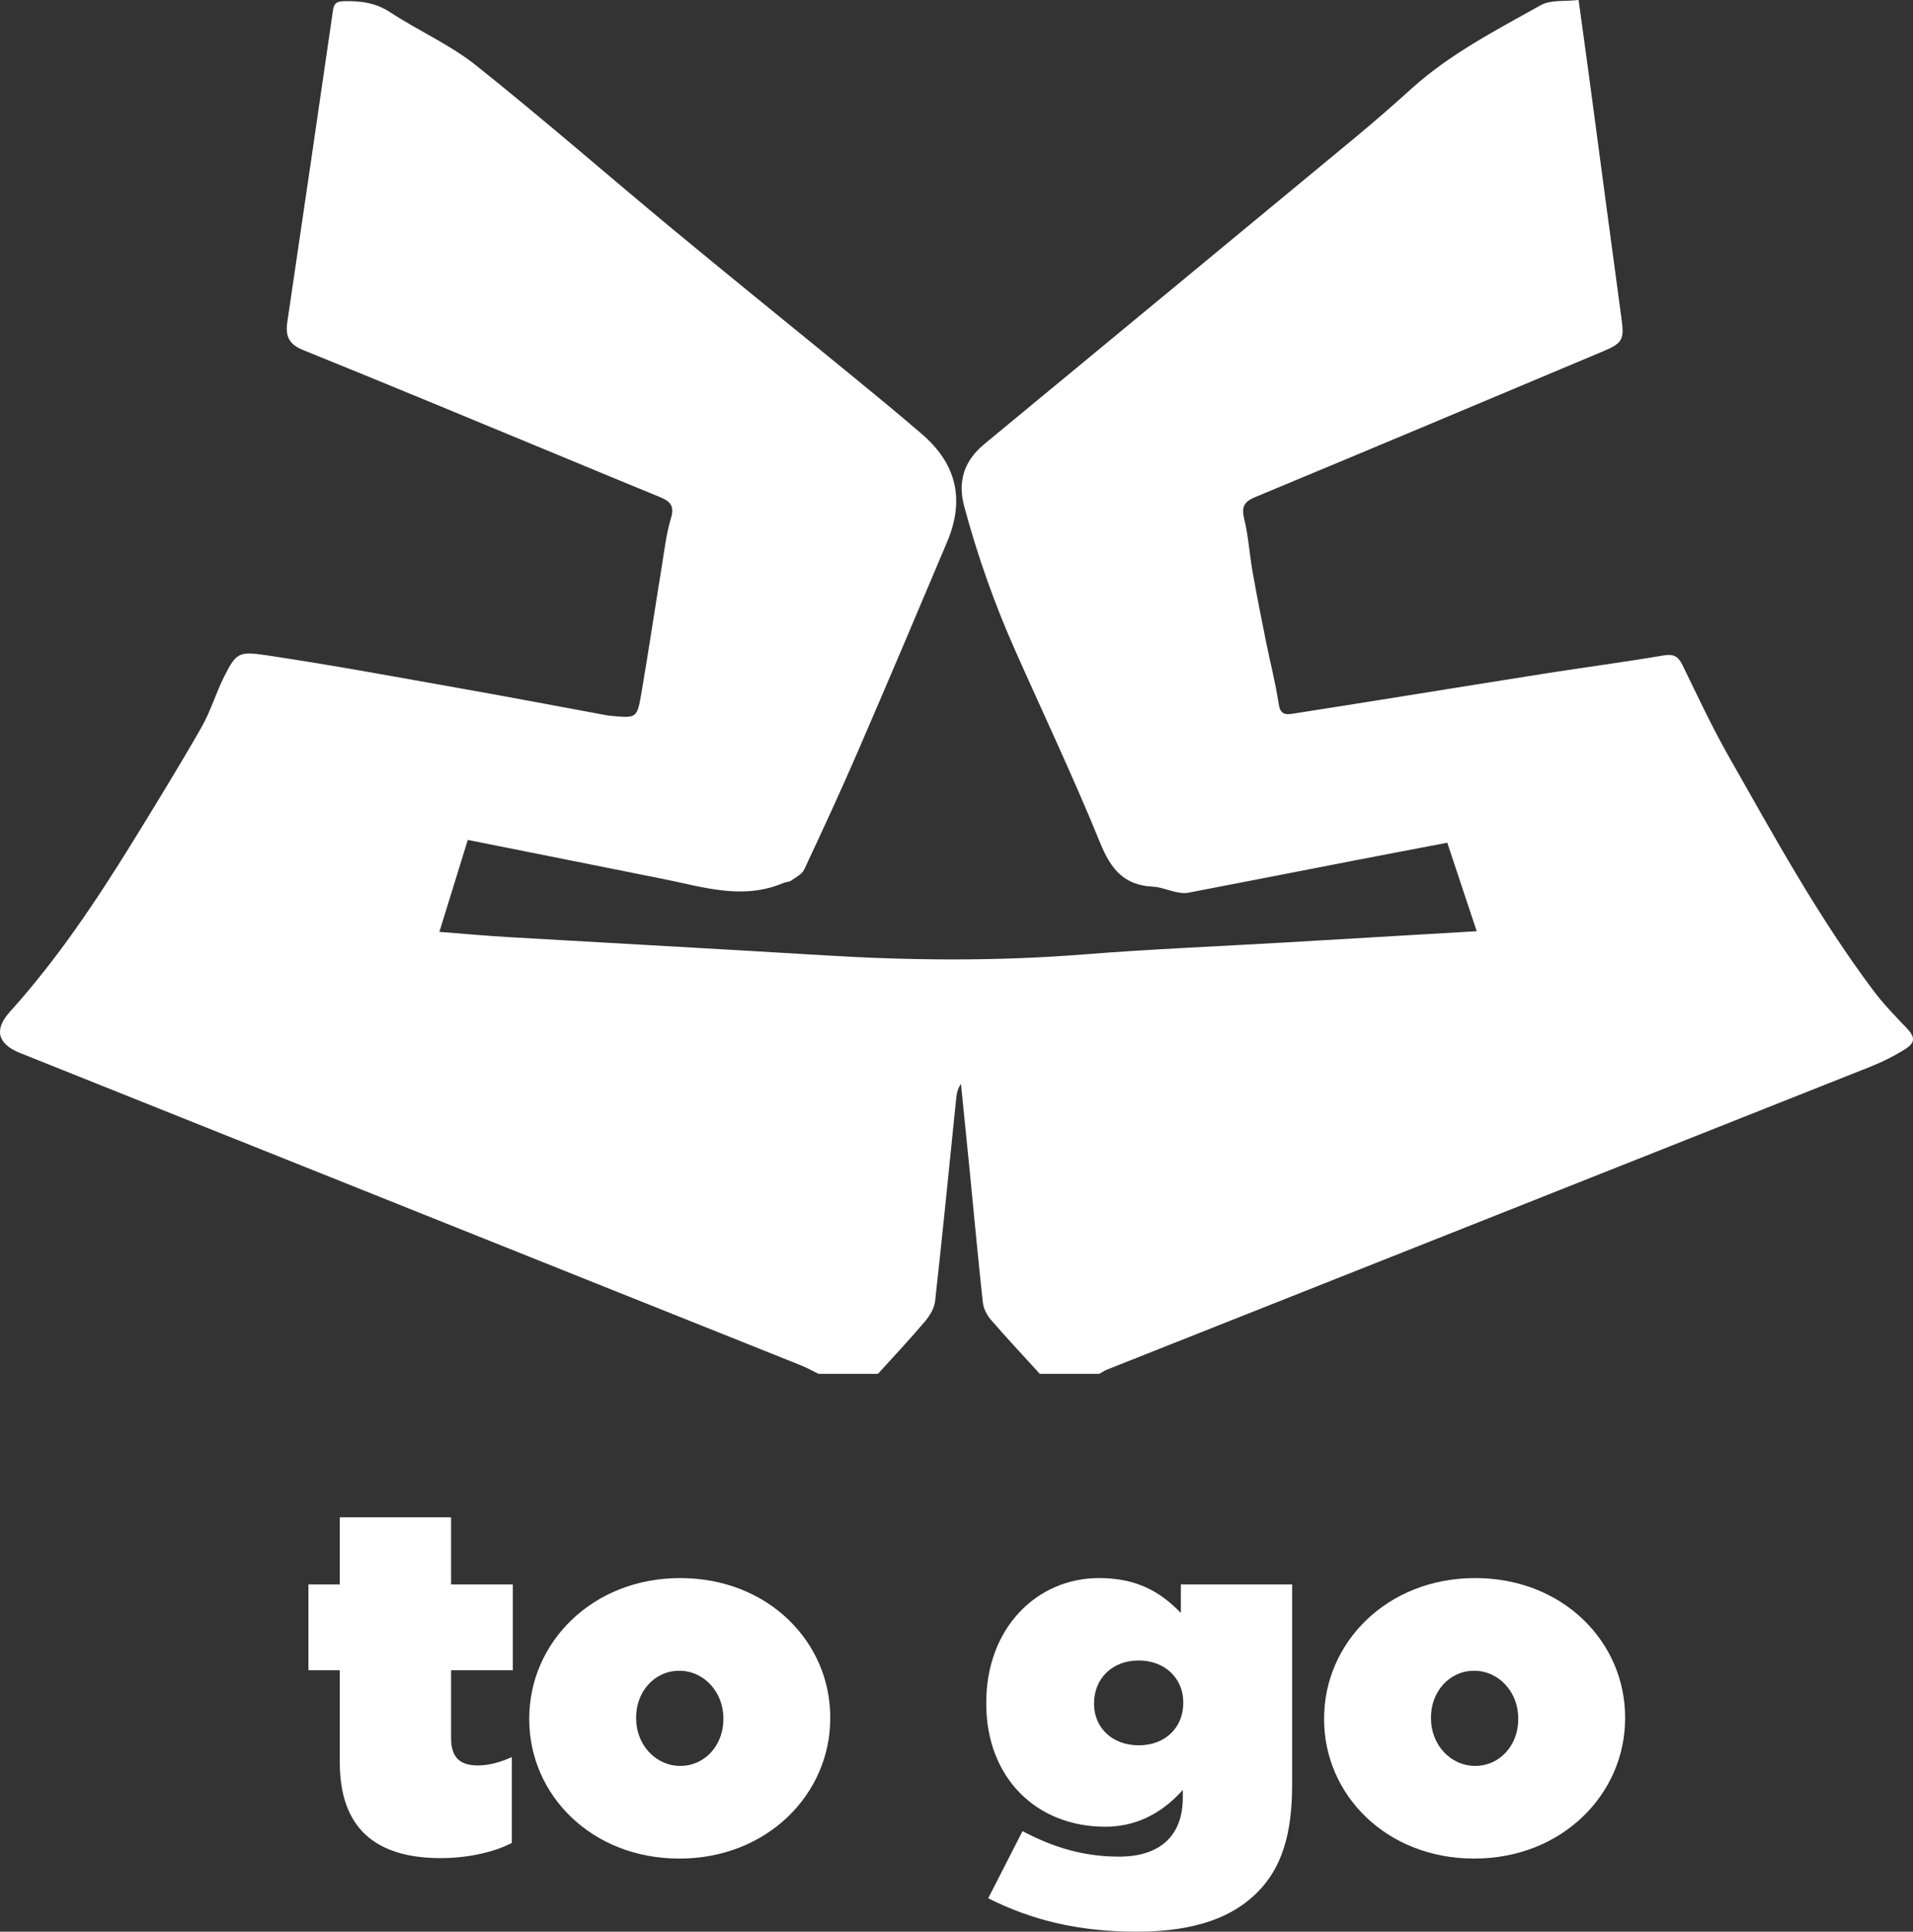
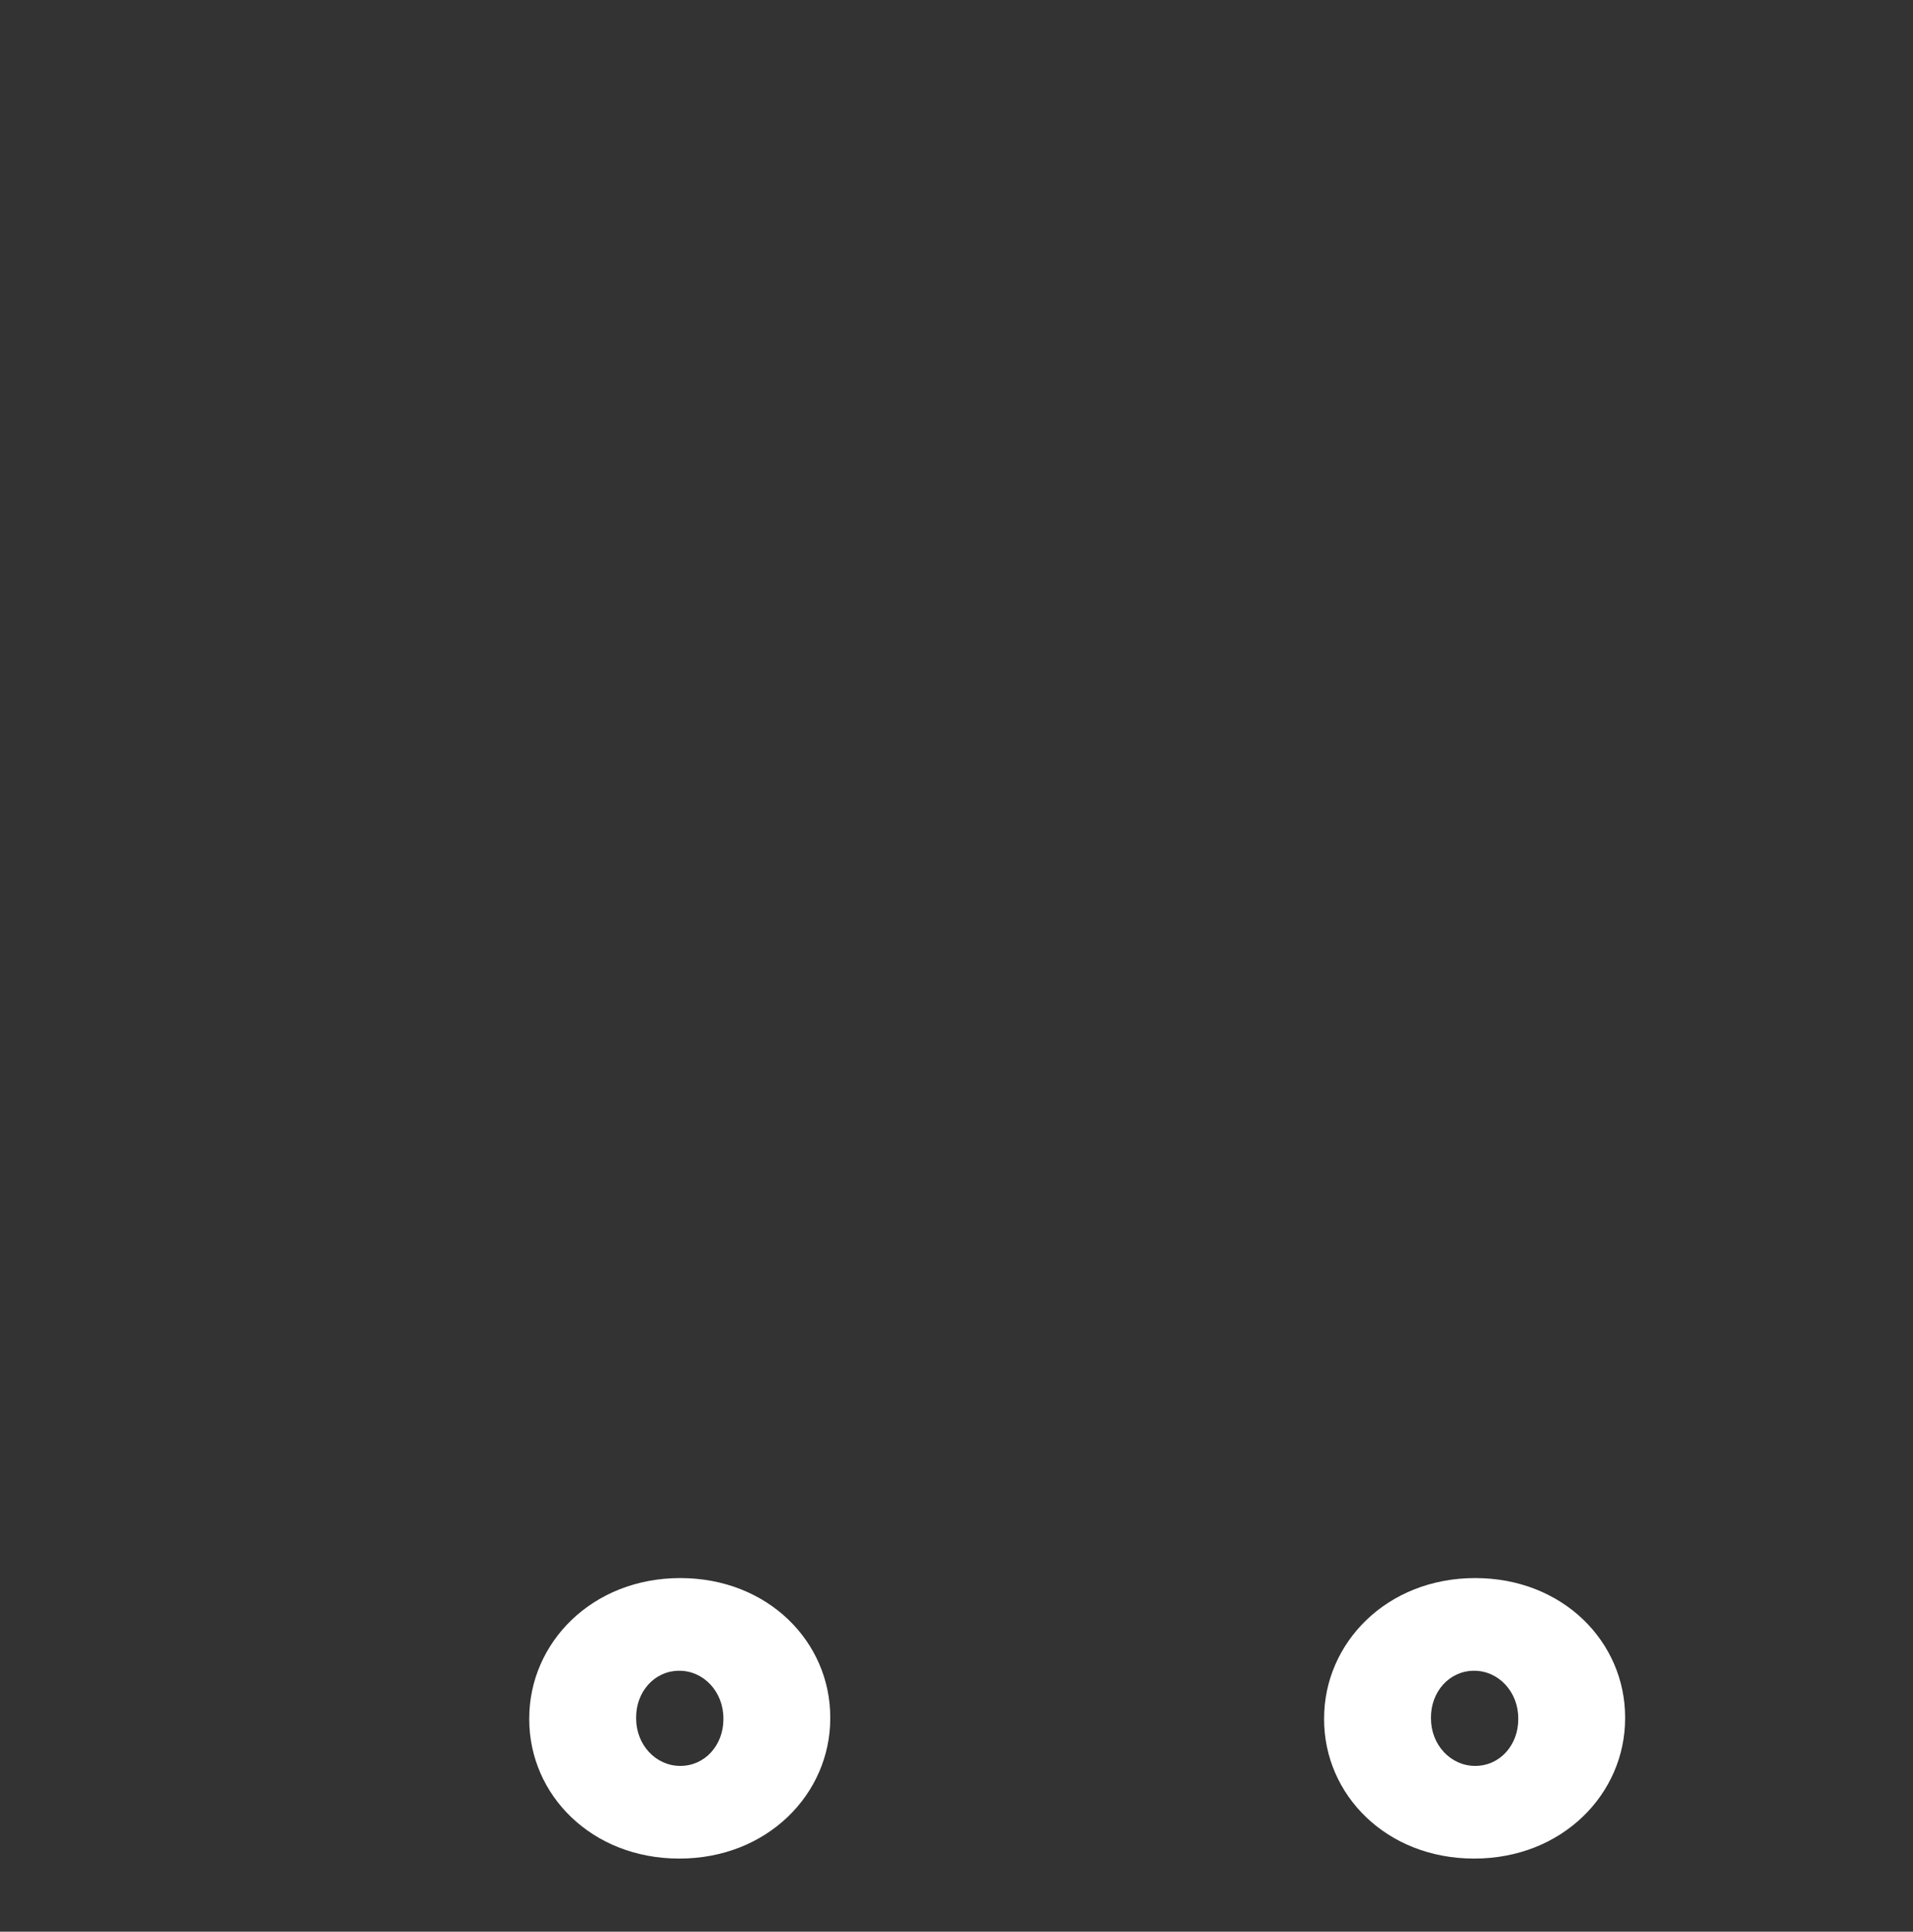
<svg xmlns="http://www.w3.org/2000/svg" id="_レイヤー_2" viewBox="0 0 295.508 298.295">
  <rect x="0" y="0" width="295.508" height="298.295" fill="#333333" stroke="none" />
  <defs>
    <style>.cls-1{fill:#fff;stroke-width:0px;}</style>
  </defs>
  <g id="_レイヤー_1-2">
-     <path class="cls-1" d="m52.491,272.168v-14.239h-4.846v-13.255h4.846v-10.366h17.19v10.366h9.537v13.255h-9.537v10.449c0,3.107,1.439,4.246,4.163,4.246,1.584,0,3.407-.456,5.219-1.294v13.255c-2.724,1.439-6.814,2.351-10.977,2.351-10.148,0-15.595-4.701-15.595-14.767Z" />
    <path class="cls-1" d="m81.756,265.499v-.145c0-11.66,9.693-21.664,23.331-21.664,13.545,0,23.165,9.848,23.165,21.509v.155c0,11.66-9.693,21.653-23.321,21.653-13.555,0-23.176-9.848-23.176-21.509Zm29.99,0v-.145c0-4.09-3.024-7.352-6.814-7.352-3.863,0-6.669,3.262-6.669,7.197v.155c0,4.09,3.034,7.342,6.824,7.342,3.852,0,6.659-3.252,6.659-7.197Z" />
-     <path class="cls-1" d="m152.65,293.138l5.302-10.366c4.619,2.423,9.237,3.935,14.912,3.935,6.441,0,9.848-3.334,9.848-9.092v-1.212c-2.351,2.651-6.213,5.685-11.961,5.685-10.677,0-18.402-7.58-18.402-19.013v-.145c0-11.588,7.87-19.241,17.418-19.241,6.048,0,9.61,2.278,12.644,5.385v-4.401h17.19v30.901c0,7.642-1.595,12.872-5.385,16.662-3.707,3.707-9.382,6.058-18.619,6.058-9.165,0-16.289-1.823-22.948-5.157Zm30.135-30.135v-.155c0-3.552-2.724-6.431-6.886-6.431-4.246,0-6.897,2.951-6.897,6.586v.155c0,3.552,2.734,6.358,6.897,6.358,4.235,0,6.886-2.879,6.886-6.514Z" />
    <path class="cls-1" d="m204.541,265.499v-.145c0-11.66,9.693-21.664,23.331-21.664,13.555,0,23.165,9.848,23.165,21.509v.155c0,11.66-9.693,21.653-23.321,21.653-13.555,0-23.176-9.848-23.176-21.509Zm29.99,0v-.145c0-4.09-3.024-7.352-6.814-7.352-3.863,0-6.669,3.262-6.669,7.197v.155c0,4.09,3.034,7.342,6.824,7.342,3.863,0,6.659-3.252,6.659-7.197Z" />
-     <path class="cls-1" d="m126.449,212.161c-.91-.444-1.797-.948-2.735-1.323-40.196-16.081-80.396-32.151-120.595-48.223-3.486-1.394-4.097-3.596-1.594-6.368,7.241-8.019,13.222-16.942,18.877-26.097,3.636-5.887,7.258-11.787,10.694-17.79,1.435-2.506,2.257-5.355,3.563-7.944,1.865-3.698,2.304-3.854,6.668-3.202,10.2,1.523,20.346,3.412,30.504,5.212,7.341,1.301,14.665,2.699,21.997,4.052.204.038.413.052.62.071,3.862.362,3.966.368,4.617-3.433,1.117-6.528,2.092-13.08,3.159-19.617.411-2.521.694-5.093,1.434-7.52.627-2.058-.358-2.669-1.892-3.293-4.941-2.01-9.861-4.072-14.791-6.109-13.383-5.528-26.746-11.104-40.17-16.527-2.219-.897-2.737-2.196-2.423-4.316,2.375-16.036,4.729-32.076,7.053-48.12.149-1.028.506-1.382,1.563-1.418,2.603-.088,4.984.19,7.293,1.708,4.332,2.848,9.201,4.972,13.224,8.177,10.356,8.251,20.335,16.974,30.536,25.421,9.289,7.691,18.681,15.259,28.012,22.9,3.486,2.855,6.97,5.717,10.38,8.66,5.319,4.59,6.61,10.106,3.867,16.613-4.573,10.845-9.165,21.683-13.842,32.483-2.635,6.085-5.419,12.106-8.238,18.108-.345.735-1.296,1.214-2.026,1.727-.32.225-.808.195-1.186.357-6.263,2.679-12.365.631-18.5-.601-9.982-2.005-19.968-3.991-30.254-6.046-1.429,4.62-2.851,9.216-4.392,14.2,3.687.284,7.104.602,10.529.802,16.288.952,32.581,1.825,48.867,2.817,13.395.816,26.768.928,40.164-.138,10.31-.821,20.652-1.236,30.98-1.838,9.833-.573,19.666-1.154,29.699-1.743-1.525-4.584-3.005-9.035-4.544-13.664-4.688.895-9.296,1.763-13.9,2.655-8.708,1.688-17.411,3.399-26.123,5.067-.582.112-1.232.018-1.825-.102-1.221-.247-2.416-.778-3.639-.836-4.466-.213-6.498-2.743-8.129-6.746-4.102-10.067-8.762-19.906-13.179-29.845-3.192-7.182-5.794-14.574-7.833-22.166-1.047-3.897.044-7.054,3.117-9.592,19.096-15.773,38.198-31.537,57.278-47.329,2.986-2.472,5.904-5.03,8.786-7.624,5.938-5.346,13.003-8.966,19.887-12.821,1.538-.861,3.734-.548,5.844-.802.619,4.516,1.209,8.741,1.775,12.968,1.619,12.088,3.207,24.18,4.855,36.263.434,3.181.191,3.749-2.855,5.028-17.885,7.51-35.76,15.047-53.675,22.483-1.796.745-2.21,1.521-1.752,3.4.648,2.658.809,5.43,1.286,8.134.642,3.639,1.367,7.265,2.095,10.888.637,3.172,1.464,6.312,1.935,9.507.217,1.475.864,1.75,2.043,1.567,5.674-.883,11.345-1.789,17.016-2.694,7.516-1.2,15.027-2.431,22.547-3.604,5.957-.928,11.936-1.716,17.878-2.728,1.557-.265,2.254.177,2.897,1.49,2.31,4.715,4.522,9.492,7.113,14.052,7.013,12.344,13.829,24.823,22.378,36.217,1.533,2.044,3.332,3.899,5.104,5.75,1.317,1.376,1.452,2.24-.15,3.259-1.711,1.089-3.563,2.012-5.451,2.762-39.272,15.599-78.558,31.162-117.838,46.74-.439.174-.838.448-1.256.675h-9.169c-2.522-2.766-5.087-5.494-7.535-8.324-.628-.726-1.162-1.742-1.265-2.676-.749-6.818-1.372-13.651-2.045-20.478-.437-4.433-.892-8.863-1.339-13.295-.551.77-.665,1.556-.746,2.345-1.067,10.409-2.09,20.823-3.248,31.221-.124,1.109-.857,2.278-1.608,3.164-2.329,2.747-4.802,5.371-7.22,8.043h-9.169Z" />
  </g>
</svg>